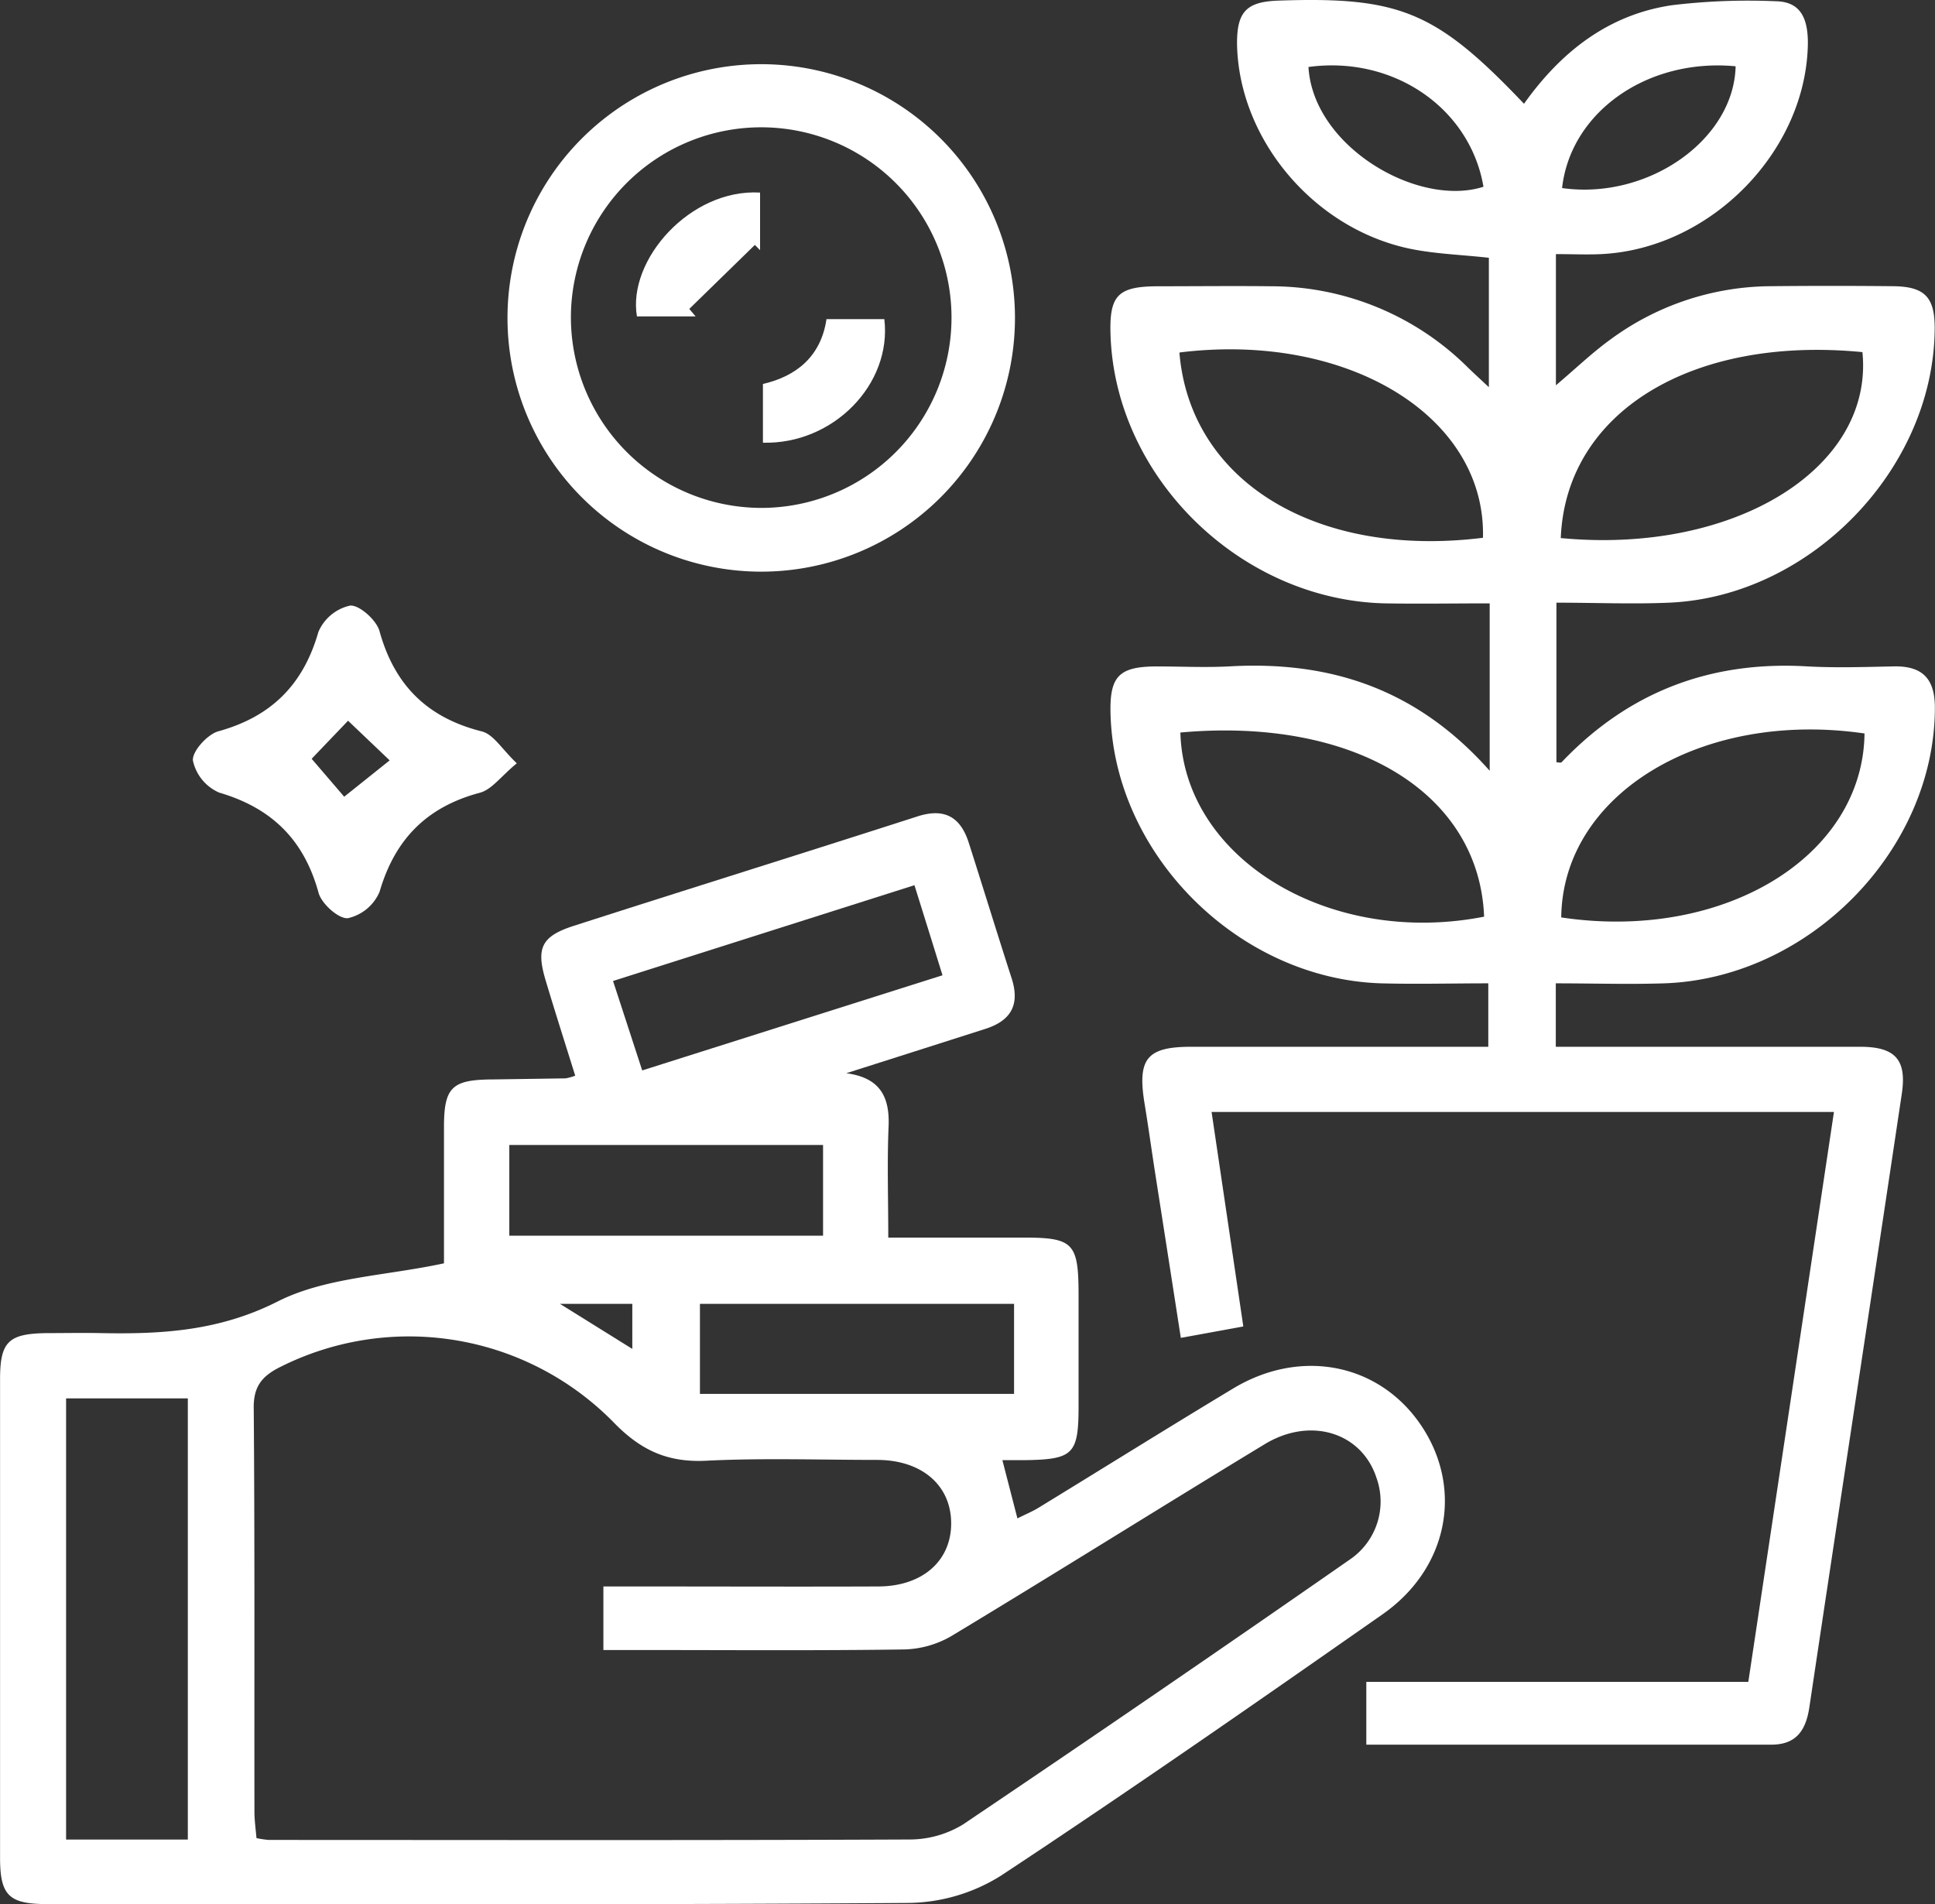
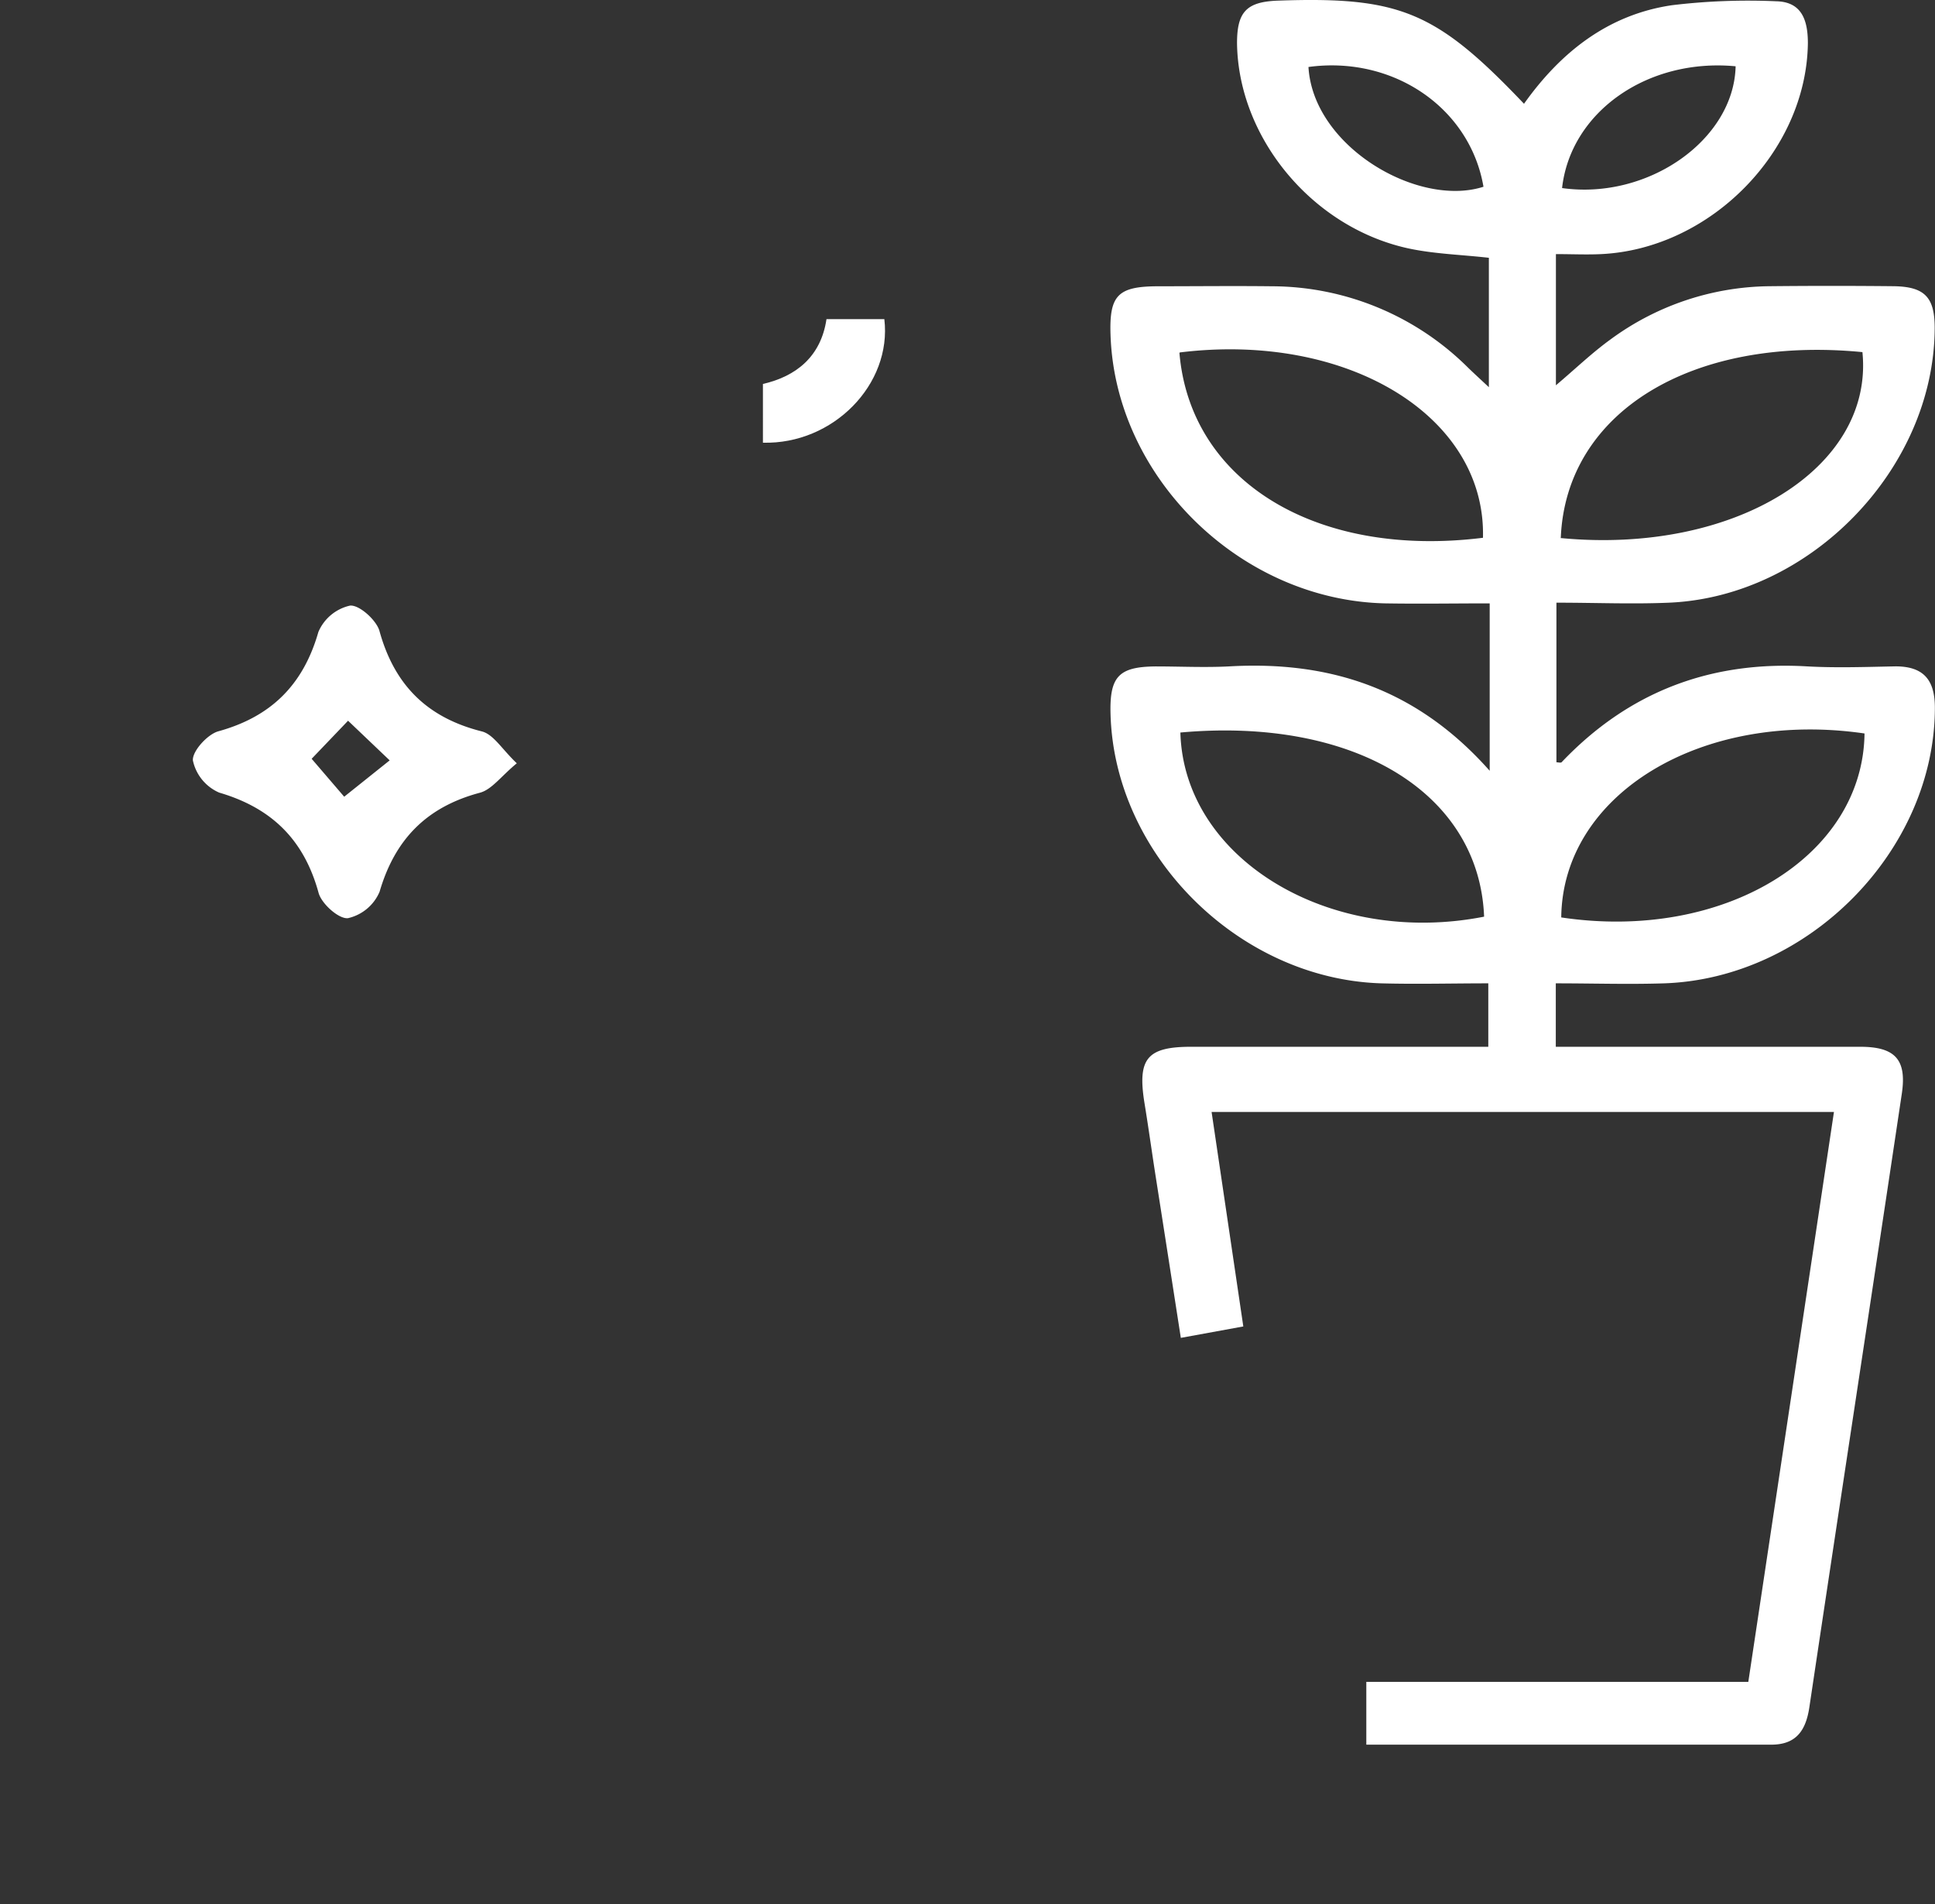
<svg xmlns="http://www.w3.org/2000/svg" viewBox="0 0 305.04 300.16">
  <rect x="0" y="0" width="305.04" height="300.16" fill="#333333" stroke="none" />
  <defs>
    <style>.cls-1{fill:#fff;}</style>
  </defs>
  <g id="Слой_2" data-name="Слой 2">
    <g id="Слой_1-2" data-name="Слой 1">
      <g id="a1SOrg">
        <path class="cls-1" d="M234.84,121.51V95.12c-5.58,0-11,.09-16.44,0-22.79-.48-42.56-19.8-43.33-42.27-.22-6.27,1.12-7.69,7.39-7.72,6,0,12-.07,18,0a44,44,0,0,1,31,12.86c.9.87,1.83,1.72,3.25,3.05V40.64c-4.5-.51-8.84-.61-13-1.55-15-3.42-26.5-17.46-26.7-32.25C195,1.87,196.5.28,201.46.1c19.22-.67,24.94,1.7,38.79,16.26C246.05,8.2,253.54,2.29,263.59.82A100.07,100.07,0,0,1,280,.2c4.05.08,5,3,5,6.61-.21,17-15.31,32.42-32.59,33.25-2.28.11-4.57,0-7.13,0V60.74c3.09-2.61,5.69-5.12,8.58-7.21a43,43,0,0,1,25.17-8.41q9.74-.1,19.49,0c4.94.07,6.5,1.77,6.47,6.7-.13,22.09-19.6,42.24-41.87,43.19-5.8.25-11.61,0-17.76,0v25.16c.24,0,.67.12.81,0,10.53-11.08,23.43-16,38.65-15.12,4.65.26,9.33.09,14,0,4.45,0,6.2,2.17,6.2,6.51,0,22.41-19.8,42.68-42.68,43.46-5.61.18-11.24,0-17.08,0v10h17.49c10.16,0,20.32,0,30.49,0,5.5,0,7.37,2,6.57,7.38-4.82,32.26-9.76,64.5-14.58,96.76-.55,3.64-2.07,5.88-6,5.88H215.39v-9.9h60.22c4.53-30.13,9-59.83,13.5-89.84H191c1.66,11.21,3.28,22.17,5,33.81l-9.85,1.8c-1.35-8.69-2.67-17.18-4-25.67-.59-3.78-1.11-7.57-1.73-11.35-1.13-7,.39-8.87,7.38-8.87,15.48,0,31,0,46.82,0v-10c-5.67,0-11.29.15-16.9,0-22.45-.7-42.05-20.25-42.65-42.43-.17-5.93,1.28-7.48,7.11-7.53,3.83,0,7.67.19,11.49,0C209.48,104.14,223.27,108.46,234.84,121.51Zm-48.76-6c.57,19.94,23.6,33.77,47.88,29C233.19,125,213.54,113,186.08,115.48Zm107.85.12c-25.67-3.74-47.6,9.57-47.81,29C271.67,148.46,293.71,135.08,293.93,115.6Zm-108-60c1.72,20.37,21.73,32.4,47.85,29.15C234.28,65.65,212.5,52.3,186,55.56Zm60.08,29.19c27.39,2.63,49.42-11,47.59-29.31C266.64,52.89,246.88,65,246.05,84.75ZM206.27,10.56c.74,12.59,17.3,22.19,27.59,18.88C231.73,17,219.63,8.74,206.27,10.56Zm40,19.09c13.53,1.9,27.07-7.61,27.34-19.2C259.72,9.13,247.6,17.64,246.25,29.65Z" />
-         <path class="cls-1" d="M133.41,169.19c5.16.69,6.88,3.52,6.67,8.41-.24,5.62-.05,11.25-.05,17.5h21.25c7.93,0,8.74.83,8.75,9v17.49c0,7.71-.8,8.49-8.59,8.6-1,0-2,0-3.42,0l2.37,9.18c1.19-.6,2.34-1.07,3.38-1.71,10.22-6.25,20.38-12.6,30.65-18.78,10.83-6.51,23.35-3.85,29.85,6.19,6.38,9.86,3.93,22.25-6.32,29.42-19.92,13.93-39.87,27.81-60.15,41.2a28,28,0,0,1-14.48,4.3c-45.31.32-90.62.2-135.92.18-6,0-7.39-1.37-7.39-7.3q0-37.72,0-75.45c0-5.93,1.34-7.19,7.42-7.26,2.83,0,5.66-.06,8.49,0,9.62.19,18.69-.34,27.88-5,7.54-3.8,16.86-4,26.19-6,0-6.24,0-13.86,0-21.48,0-6.29,1.26-7.48,7.67-7.51L89.16,170a8.3,8.3,0,0,0,1.52-.42c-1.56-5-3.16-10-4.67-15.05s-.69-6.93,4.46-8.58c18-5.79,36.14-11.44,54.18-17.25,4.26-1.37,6.77.11,8.06,4.13,2.28,7.13,4.47,14.28,6.77,21.4,1.35,4.2-.13,6.72-4.24,8C148,164.54,140.68,166.88,133.41,169.19ZM95.12,250.1h5.8c12.5,0,25,.05,37.49,0,7.15,0,11.71-4.2,11.53-10.28-.17-5.81-4.75-9.65-11.64-9.67-9,0-18-.32-27,.13-6,.29-10.19-1.6-14.41-5.89A45.18,45.18,0,0,0,44,215.59c-2.84,1.46-4.07,3.13-4,6.51.17,21.16.08,42.31.11,63.47,0,1.43.21,2.85.32,4.2a15.36,15.36,0,0,0,1.93.29c33.65,0,67.3.08,101-.07a16.2,16.2,0,0,0,8.47-2.38q30.66-20.66,61-41.78A11.05,11.05,0,0,0,217,233c-2.32-7.17-10.41-9.72-17.64-5.32-16.49,10-32.86,20.28-49.4,30.25a15.53,15.53,0,0,1-7.44,2.1c-13.83.2-27.65.09-41.48.09H95.12ZM29.61,290V220.45H10.42V290Zm50.68-95.2h49.46v-14.3H80.29Zm79.57,10.75H110.34v14.19h49.52Zm-15.71-66-47.51,15.1c1.67,5.1,3.08,9.44,4.6,14.1l47.34-15C147.09,148.94,145.73,144.58,144.15,139.53ZM99.68,212.65v-7.1H88.28Z" />
-         <path class="cls-1" d="M120,90.12a40,40,0,1,1,40-39.5A40,40,0,0,1,120,90.12Zm0-10.05a30,30,0,1,0-30-30.28A30.07,30.07,0,0,0,120.06,80.07Z" />
        <path class="cls-1" d="M81.47,120.33c-2.5,2.06-3.94,4.14-5.81,4.64-8.36,2.22-13.4,7.31-15.82,15.61a7.12,7.12,0,0,1-5,4.17c-1.45.14-4.15-2.27-4.62-4-2.29-8.36-7.38-13.37-15.67-15.8a7.14,7.14,0,0,1-4.14-5.06c-.13-1.45,2.29-4.12,4-4.6,8.34-2.3,13.4-7.34,15.78-15.66a7.11,7.11,0,0,1,5-4.16c1.46-.13,4.15,2.29,4.63,4,2.36,8.55,7.54,13.68,16.16,15.84C77.81,115.79,79.13,118.11,81.47,120.33ZM54.26,125.6l7.17-5.73-6.56-6.25-5.74,6Z" />
-         <path class="cls-1" d="M119.82,30.36v9.08l-.82-.83L108.66,48.7l1,1.18h-9.25C98.89,41,108.8,29.71,119.82,30.36Z" />
        <path class="cls-1" d="M130.29,50.31h9.12c1.22,10.28-8.07,19.77-19.14,19.48V60.53C125.54,59.32,129.42,56.19,130.29,50.31Z" />
      </g>
    </g>
  </g>
</svg>